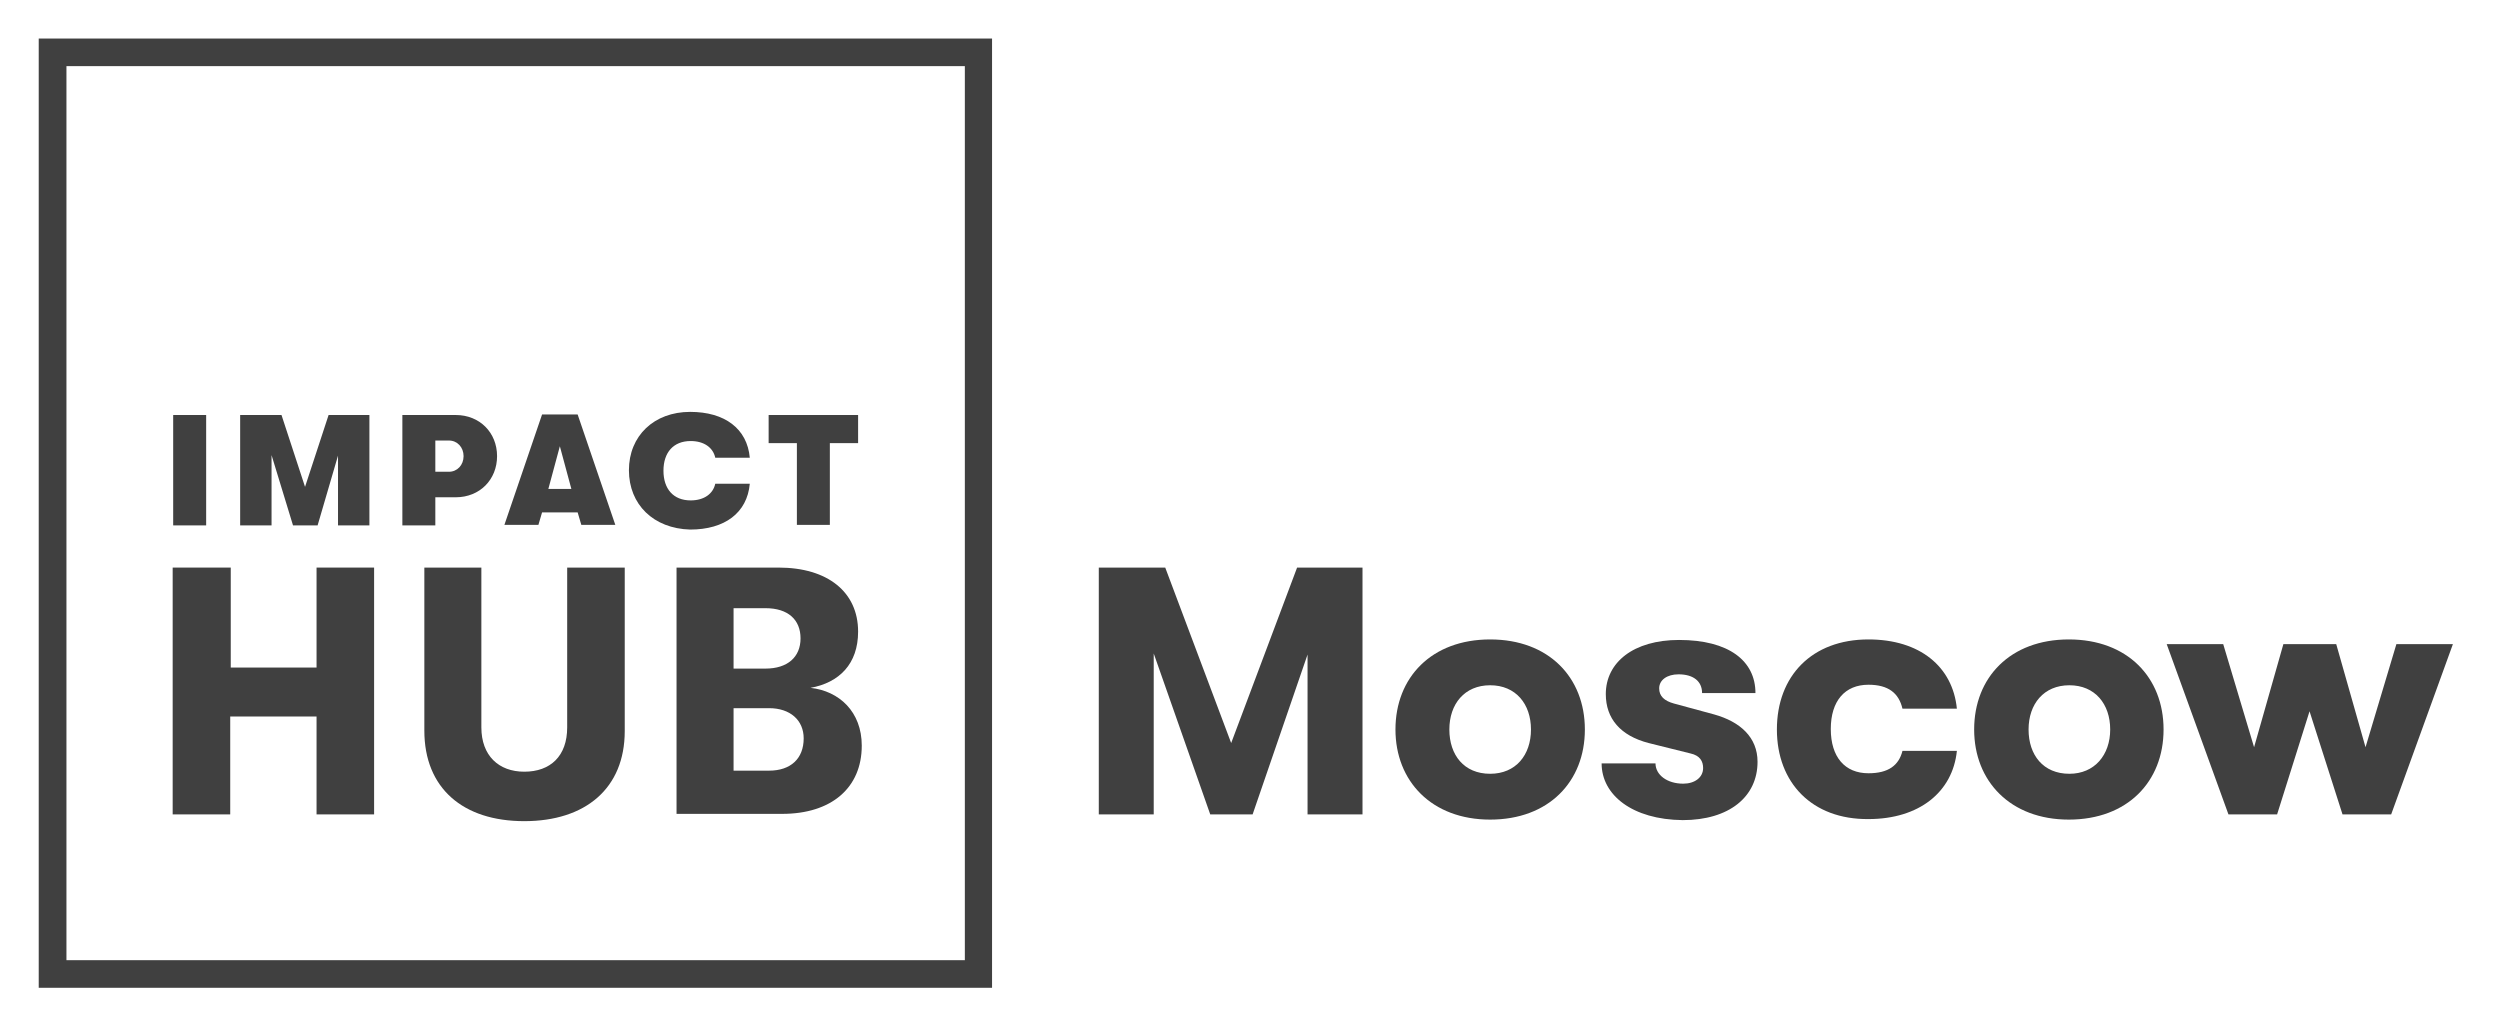
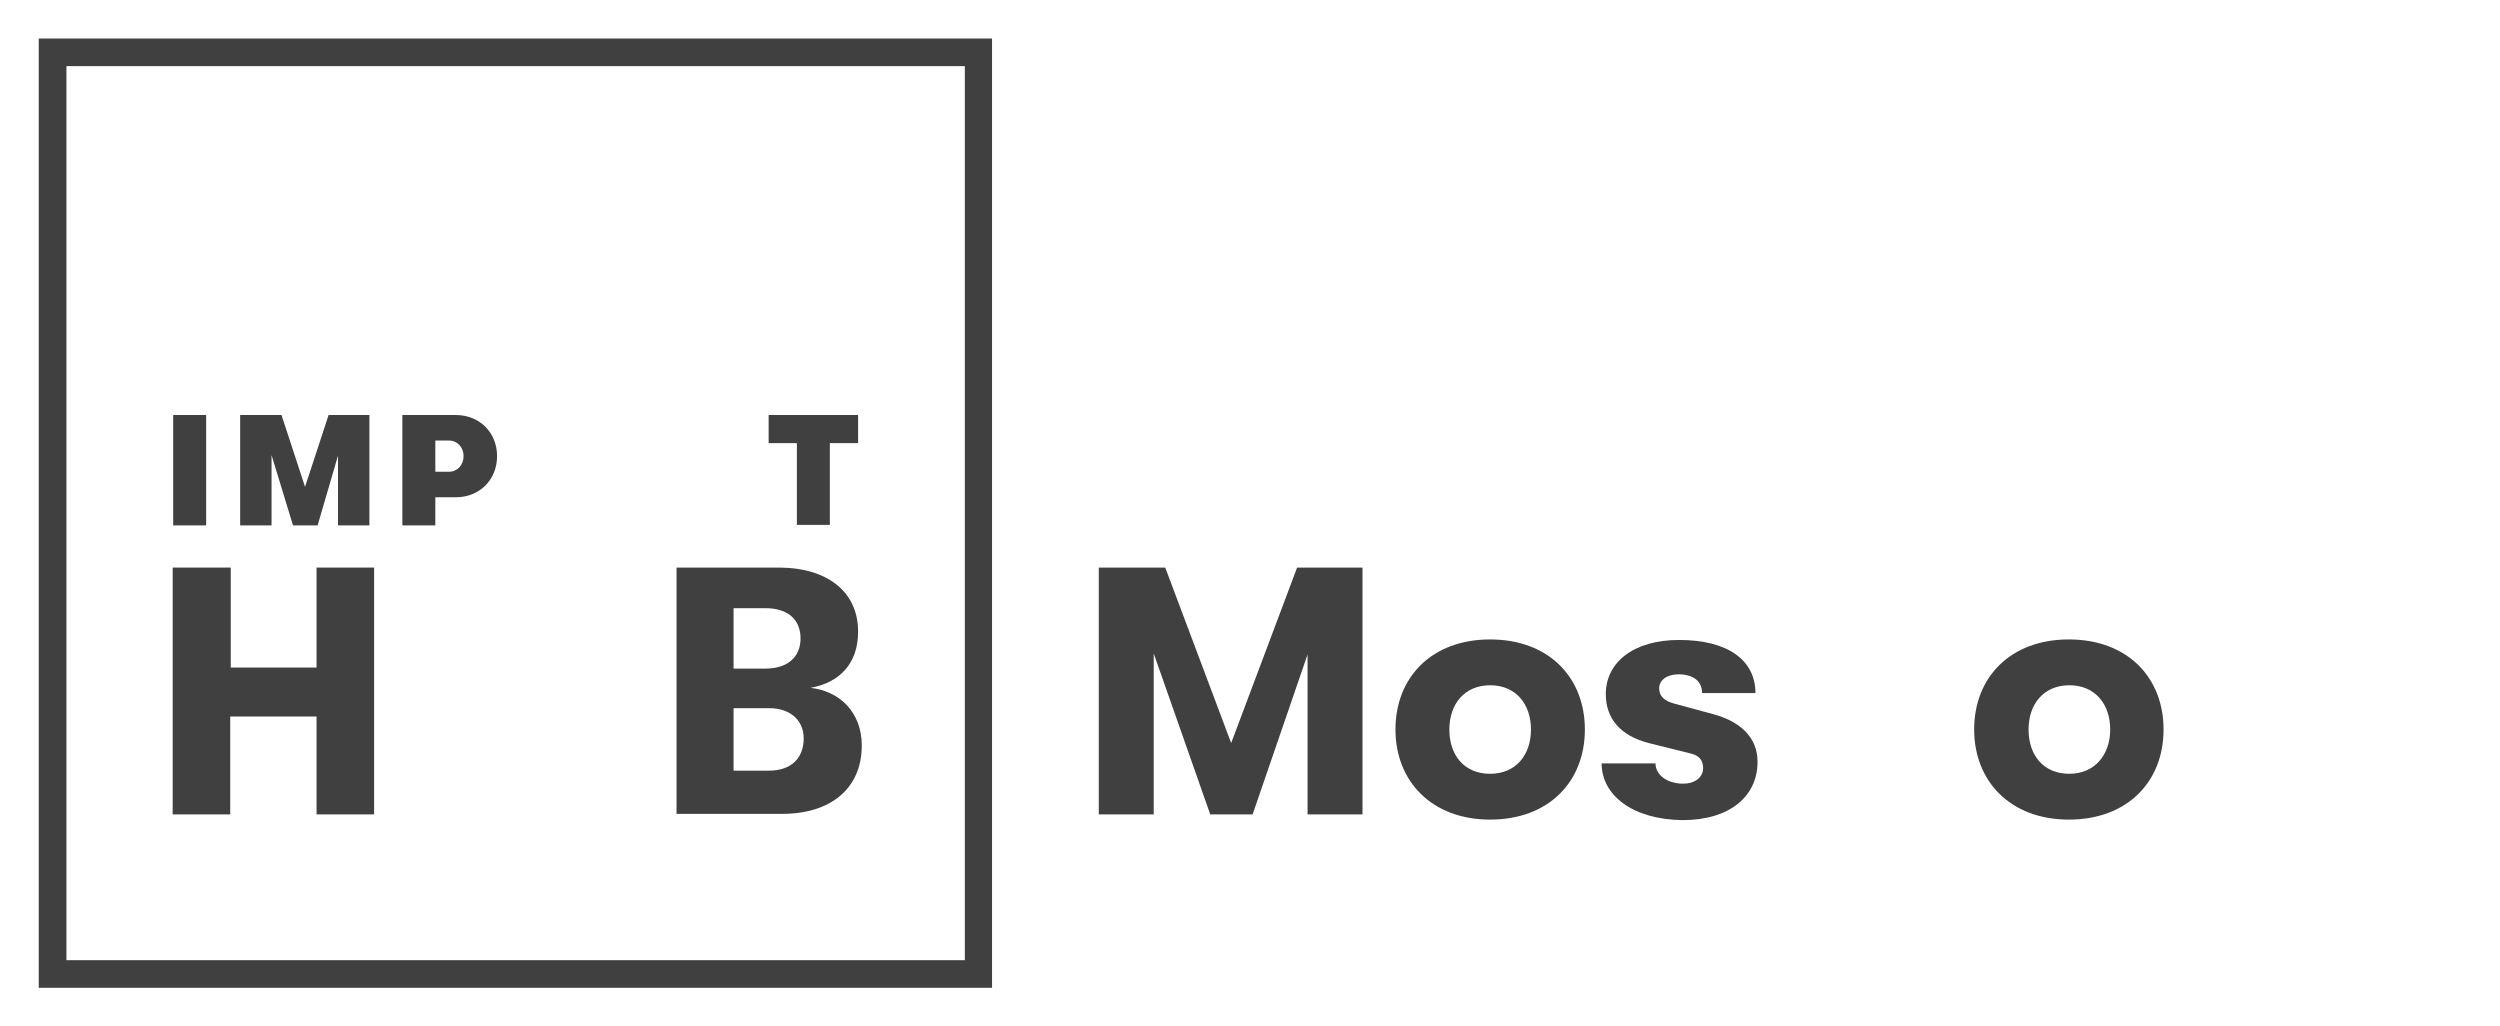
<svg xmlns="http://www.w3.org/2000/svg" width="190" height="78" viewBox="0 0 190 78" fill="none">
  <path d="M75.435 75.072H2.943V2.929H75.396V75.072H75.435ZM5.05 72.974H73.328V5.026H5.05V72.974Z" fill="#404040" />
  <path d="M13.162 43.136H17.537V50.734H24.058V43.136H28.432V61.894H24.058V54.454H17.497V61.894H13.123V43.136H13.162Z" fill="#404040" />
-   <path d="M32.25 55.522V43.136H36.584V55.285C36.584 57.422 37.897 58.649 39.845 58.649C41.833 58.649 43.106 57.462 43.106 55.285V43.136H47.48V55.562C47.48 59.915 44.498 62.408 39.845 62.408C35.193 62.408 32.25 59.915 32.25 55.522Z" fill="#404040" />
  <path d="M65.494 56.67C65.494 59.876 63.188 61.854 59.45 61.854H51.417V43.136H59.171C62.909 43.136 65.216 44.996 65.216 48.003C65.216 50.457 63.784 51.882 61.597 52.277C63.784 52.515 65.494 54.098 65.494 56.67ZM55.751 46.262V50.813H58.177C59.847 50.813 60.841 49.942 60.841 48.518C60.841 47.093 59.887 46.222 58.177 46.222H55.751V46.262ZM61.08 56.116C61.08 54.731 60.046 53.821 58.455 53.821H55.751V58.569H58.455C60.086 58.569 61.08 57.659 61.08 56.116Z" fill="#404040" />
  <path d="M13.162 31.541H15.668V39.93H13.162V31.541Z" fill="#404040" />
  <path d="M18.213 31.541H21.394L23.183 37.002L24.973 31.541H28.075V39.93H25.689V34.627L24.138 39.93H22.269L20.638 34.588V39.93H18.252V31.541H18.213Z" fill="#404040" />
  <path d="M37.777 34.667C37.777 36.448 36.465 37.793 34.636 37.793H33.085V39.93H30.58V31.541H34.636C36.465 31.541 37.777 32.886 37.777 34.667ZM35.232 34.667C35.232 33.994 34.755 33.48 34.119 33.48H33.085V35.854H34.119C34.755 35.854 35.232 35.34 35.232 34.667Z" fill="#404040" />
-   <path d="M43.901 38.941H41.197L40.919 39.891H38.334L41.197 31.501H43.901L46.764 39.891H44.18L43.901 38.941ZM43.424 37.16L42.549 33.915L41.674 37.16H43.424Z" fill="#404040" />
-   <path d="M47.798 35.736C47.798 33.124 49.707 31.303 52.451 31.303C55.075 31.303 56.785 32.57 56.984 34.786H54.36C54.2 34.034 53.525 33.519 52.491 33.519C51.178 33.519 50.423 34.39 50.423 35.775C50.423 37.16 51.178 38.031 52.491 38.031C53.525 38.031 54.2 37.516 54.36 36.764H56.984C56.785 38.98 55.075 40.247 52.451 40.247C49.667 40.168 47.798 38.347 47.798 35.736Z" fill="#404040" />
  <path d="M60.563 33.678H58.416V31.541H65.216V33.678H63.068V39.891H60.563V33.678Z" fill="#404040" />
  <path d="M83.508 43.136H88.558L93.569 56.472L98.579 43.136H103.55V61.894H99.374V49.745L95.199 61.894H91.978L87.683 49.665V61.894H83.508V43.136Z" fill="#404040" />
  <path d="M106.055 55.443C106.055 51.486 108.799 48.597 113.252 48.597C117.706 48.597 120.45 51.486 120.45 55.443C120.45 59.401 117.706 62.29 113.252 62.29C108.799 62.29 106.055 59.361 106.055 55.443ZM116.354 55.443C116.354 53.504 115.201 52.08 113.252 52.08C111.304 52.08 110.151 53.504 110.151 55.443C110.151 57.383 111.264 58.807 113.252 58.807C115.201 58.807 116.354 57.383 116.354 55.443Z" fill="#404040" />
  <path d="M121.723 58.016H125.818C125.818 58.886 126.693 59.559 127.926 59.559C128.801 59.559 129.437 59.084 129.437 58.372C129.437 57.857 129.198 57.422 128.483 57.264L125.301 56.472C123.154 55.918 122.041 54.612 122.041 52.752C122.041 50.338 124.148 48.637 127.608 48.637C131.386 48.637 133.414 50.22 133.414 52.673H129.358C129.358 51.763 128.682 51.249 127.568 51.249C126.693 51.249 126.097 51.684 126.097 52.317C126.097 52.911 126.494 53.267 127.21 53.465L130.272 54.296C132.26 54.85 133.573 56.037 133.573 57.897C133.573 60.548 131.425 62.329 127.886 62.329C124.069 62.29 121.723 60.43 121.723 58.016Z" fill="#404040" />
-   <path d="M135.044 55.443C135.044 51.367 137.708 48.597 142.003 48.597C145.9 48.597 148.405 50.655 148.723 53.861H144.588C144.309 52.673 143.514 52.04 142.003 52.04C140.214 52.04 139.14 53.267 139.14 55.404C139.14 57.541 140.214 58.768 142.003 58.768C143.514 58.768 144.309 58.174 144.588 57.066H148.723C148.405 60.192 145.86 62.25 142.003 62.25C137.708 62.29 135.044 59.48 135.044 55.443Z" fill="#404040" />
  <path d="M150.036 55.443C150.036 51.486 152.779 48.597 157.233 48.597C161.687 48.597 164.431 51.486 164.431 55.443C164.431 59.401 161.687 62.29 157.233 62.29C152.779 62.29 150.036 59.361 150.036 55.443ZM160.375 55.443C160.375 53.504 159.221 52.08 157.273 52.08C155.324 52.08 154.171 53.504 154.171 55.443C154.171 57.383 155.285 58.807 157.273 58.807C159.182 58.807 160.375 57.383 160.375 55.443Z" fill="#404040" />
-   <path d="M164.669 48.953H168.964L171.31 56.789L173.537 48.953H177.553L179.78 56.789L182.126 48.953H186.421L181.729 61.894H178.031L175.525 54.058L173.06 61.894H169.362L164.669 48.953Z" fill="#404040" />
</svg>